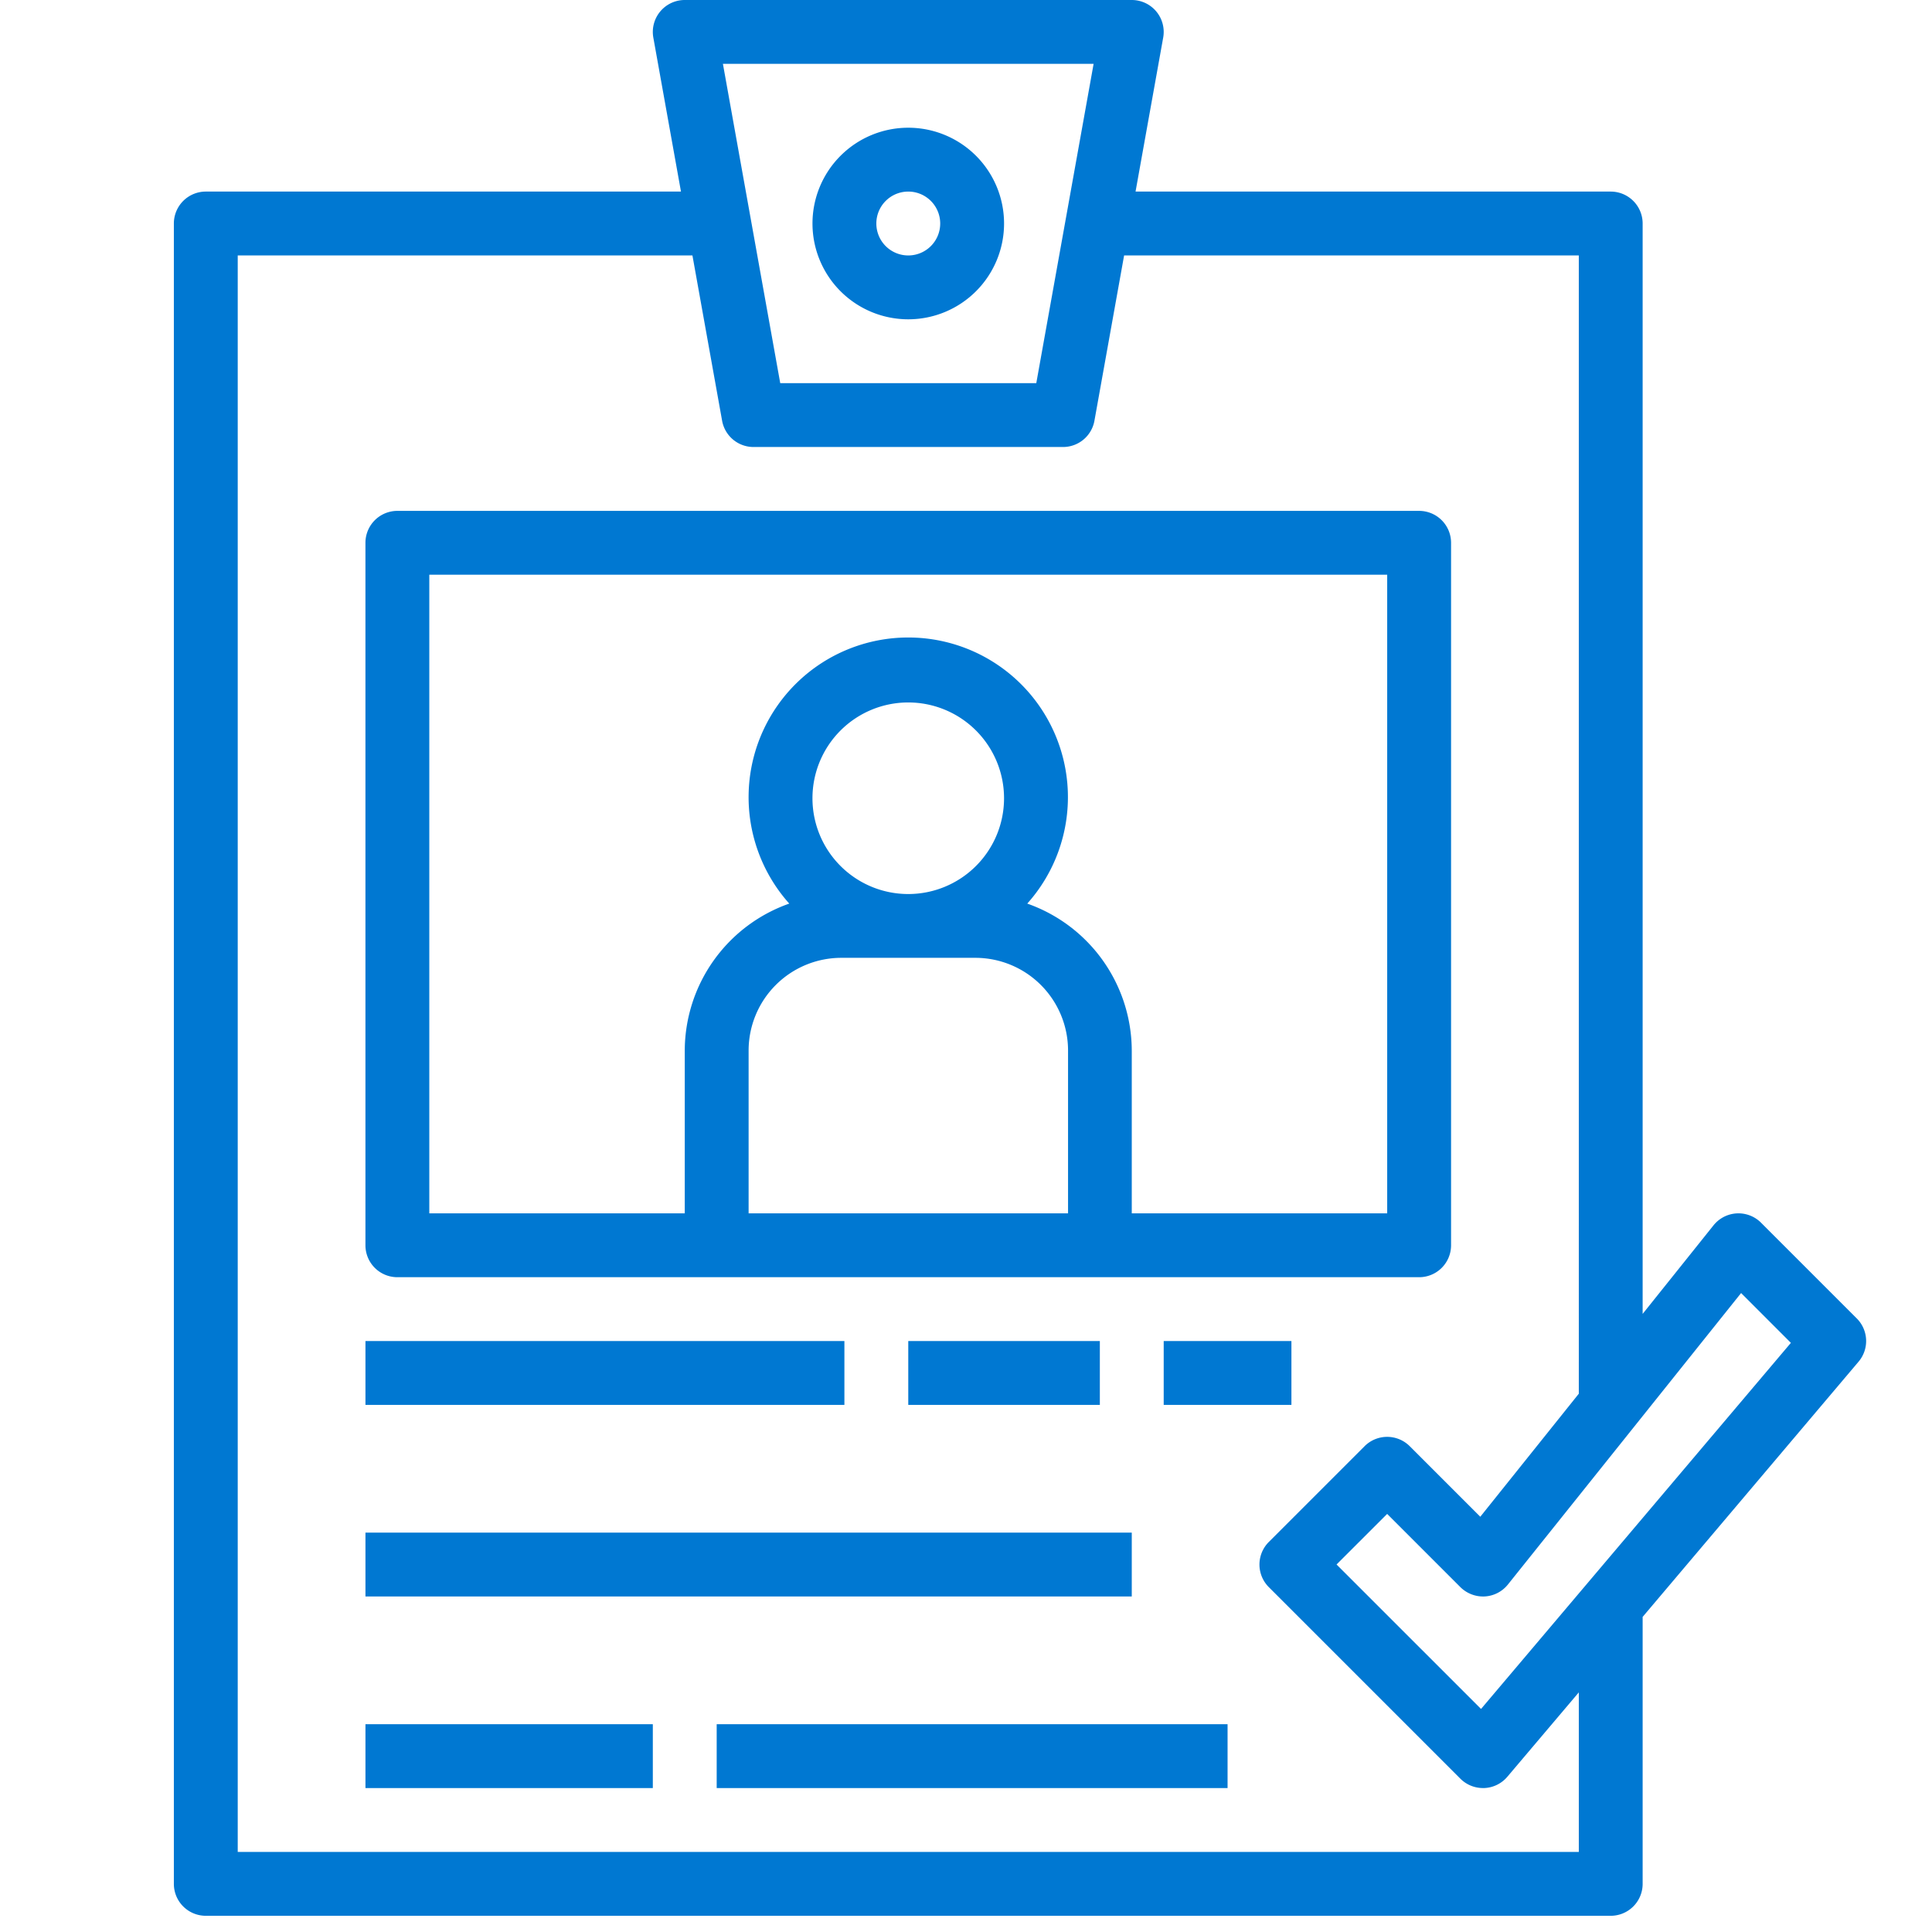
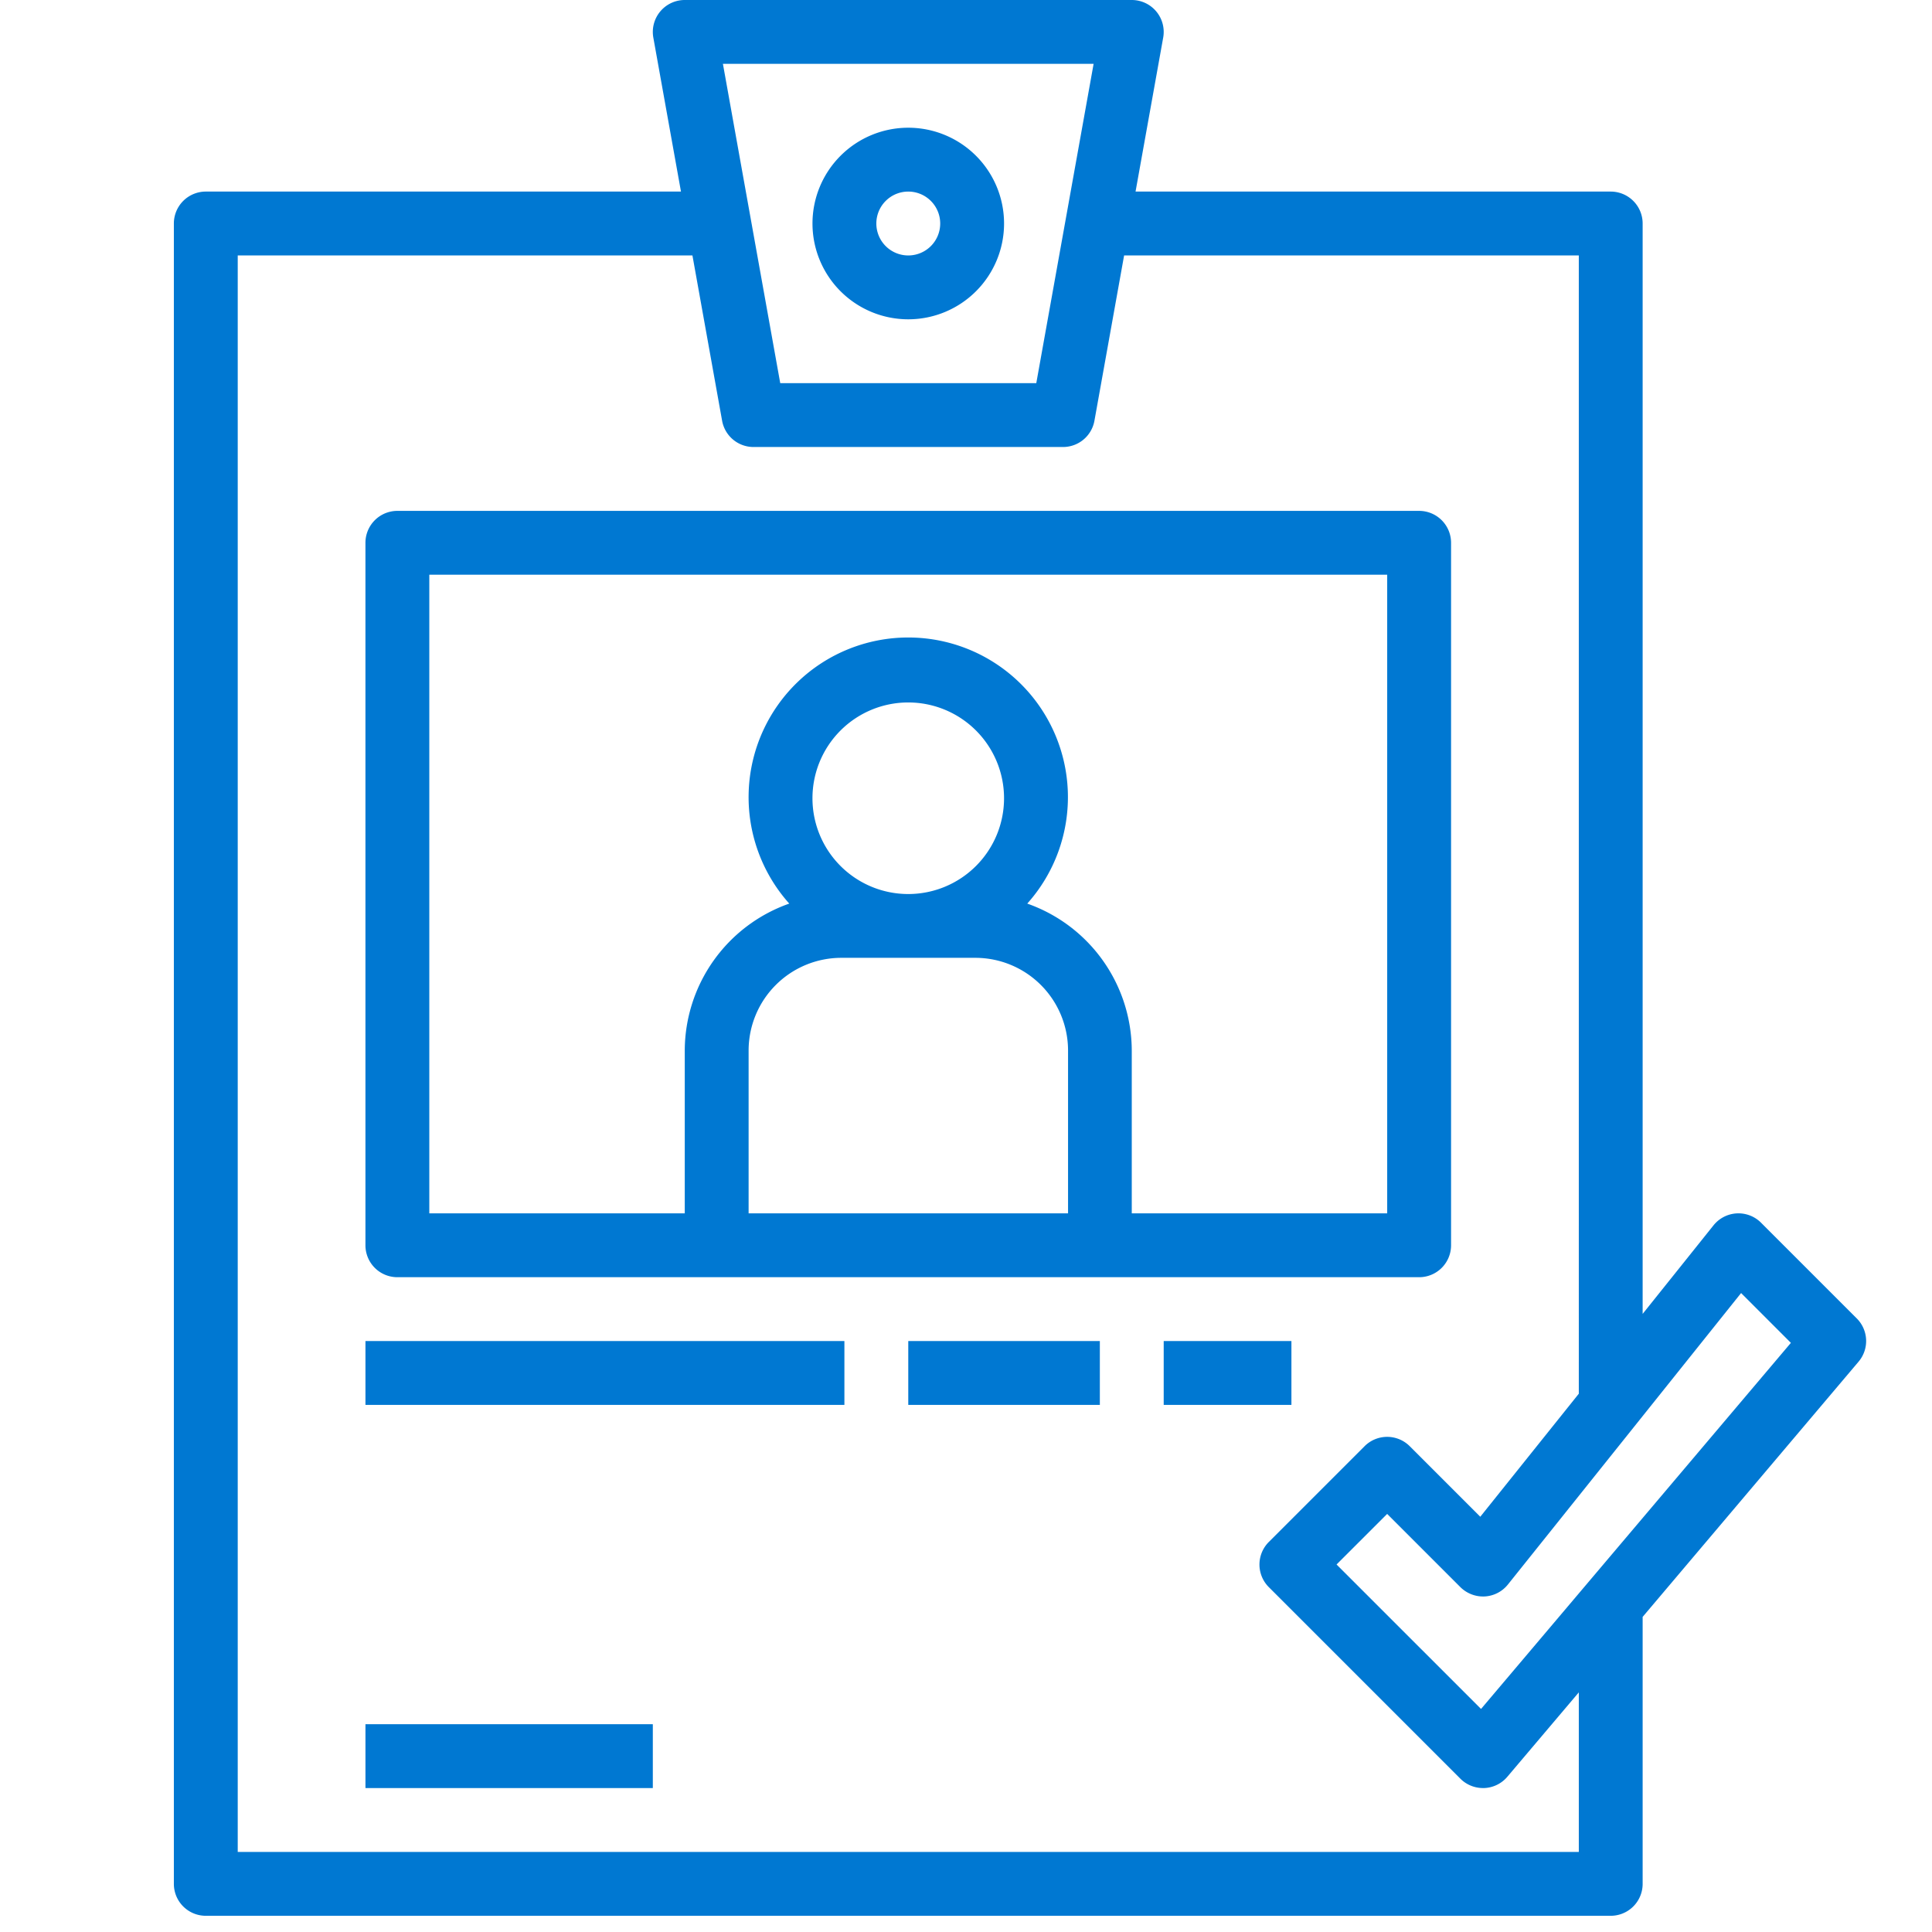
<svg xmlns="http://www.w3.org/2000/svg" width="100" height="100" viewBox="0 0 100 100">
  <g transform="translate(-1795 -2940)">
    <rect width="100" height="100" transform="translate(1795 2940)" fill="#fff" opacity="0" />
    <g transform="translate(1804 2940)">
      <g transform="translate(33.054 6.611)">
        <path d="M192.959,32a4.958,4.958,0,1,0,4.958,4.958A4.958,4.958,0,0,0,192.959,32Zm0,6.611a1.653,1.653,0,1,1,1.653-1.653A1.653,1.653,0,0,1,192.959,38.611Z" transform="translate(-188.001 -32)" fill="#0078d2" />
      </g>
      <g transform="translate(9.916 26.443)">
        <path d="M130.539,128H77.654A1.653,1.653,0,0,0,76,129.653v36.359a1.653,1.653,0,0,0,1.653,1.653h52.886a1.653,1.653,0,0,0,1.653-1.653V129.653A1.653,1.653,0,0,0,130.539,128ZM112.36,164.359H95.833v-8.425a4.8,4.8,0,0,1,4.8-4.8h6.934a4.8,4.8,0,0,1,4.8,4.8v8.425ZM99.138,142.874a4.958,4.958,0,1,1,4.958,4.958A4.958,4.958,0,0,1,99.138,142.874Zm29.748,21.485H115.665v-8.425a8.089,8.089,0,0,0-5.409-7.607,8.264,8.264,0,1,0-12.319,0,8.089,8.089,0,0,0-5.409,7.607v8.425H79.306V131.305h49.58Z" transform="translate(-76.001 -128)" fill="#0078d2" />
      </g>
      <g transform="translate(9.916 69.412)">
        <rect width="24.79" height="3.305" fill="#0078d2" />
      </g>
      <g transform="translate(38.012 69.412)">
        <rect width="9.916" height="3.305" fill="#0078d2" />
      </g>
      <g transform="translate(9.916 79.328)">
-         <rect width="39.664" height="3.305" fill="#0078d2" />
-       </g>
+         </g>
      <g transform="translate(51.233 69.412)">
        <rect width="6.611" height="3.305" fill="#0078d2" />
      </g>
      <g transform="translate(0 0)">
        <path d="M115.109,68.244l-4.958-4.958a1.652,1.652,0,0,0-2.336,0,1.684,1.684,0,0,0-.123.137l-3.668,4.584V11.569a1.653,1.653,0,0,0-1.653-1.653H77.777l1.431-7.971A1.653,1.653,0,0,0,77.581,0H54.444a1.653,1.653,0,0,0-1.627,1.945l1.431,7.971H29.654A1.653,1.653,0,0,0,28,11.569V97.508a1.653,1.653,0,0,0,1.653,1.653h72.718a1.653,1.653,0,0,0,1.653-1.653V83.69L115.2,70.48A1.653,1.653,0,0,0,115.109,68.244ZM75.606,3.305,72.639,19.832H59.386L56.419,3.305Zm25.113,92.55H31.306V13.221H54.841l1.536,8.555A1.652,1.652,0,0,0,58,23.137H74.022a1.652,1.652,0,0,0,1.627-1.361l1.536-8.555h23.535V72.138l-5.1,6.369-3.652-3.652a1.652,1.652,0,0,0-2.336,0h0l-4.958,4.958a1.652,1.652,0,0,0,0,2.336h0l9.916,9.916a1.652,1.652,0,0,0,1.168.484l.069,0a1.653,1.653,0,0,0,1.193-.583l3.7-4.369v8.259Zm-5.06-7.4-7.478-7.477L90.8,78.36l3.79,3.79a1.672,1.672,0,0,0,1.26.482,1.652,1.652,0,0,0,1.2-.618L109.12,66.928l2.577,2.578Z" transform="translate(-28.001 0)" fill="#0078d2" />
      </g>
      <g transform="translate(9.916 89.245)">
        <rect width="14.874" height="3.305" fill="#0078d2" />
      </g>
      <g transform="translate(28.096 89.245)">
-         <rect width="26.443" height="3.305" fill="#0078d2" />
-       </g>
+         </g>
    </g>
  </g>
</svg>